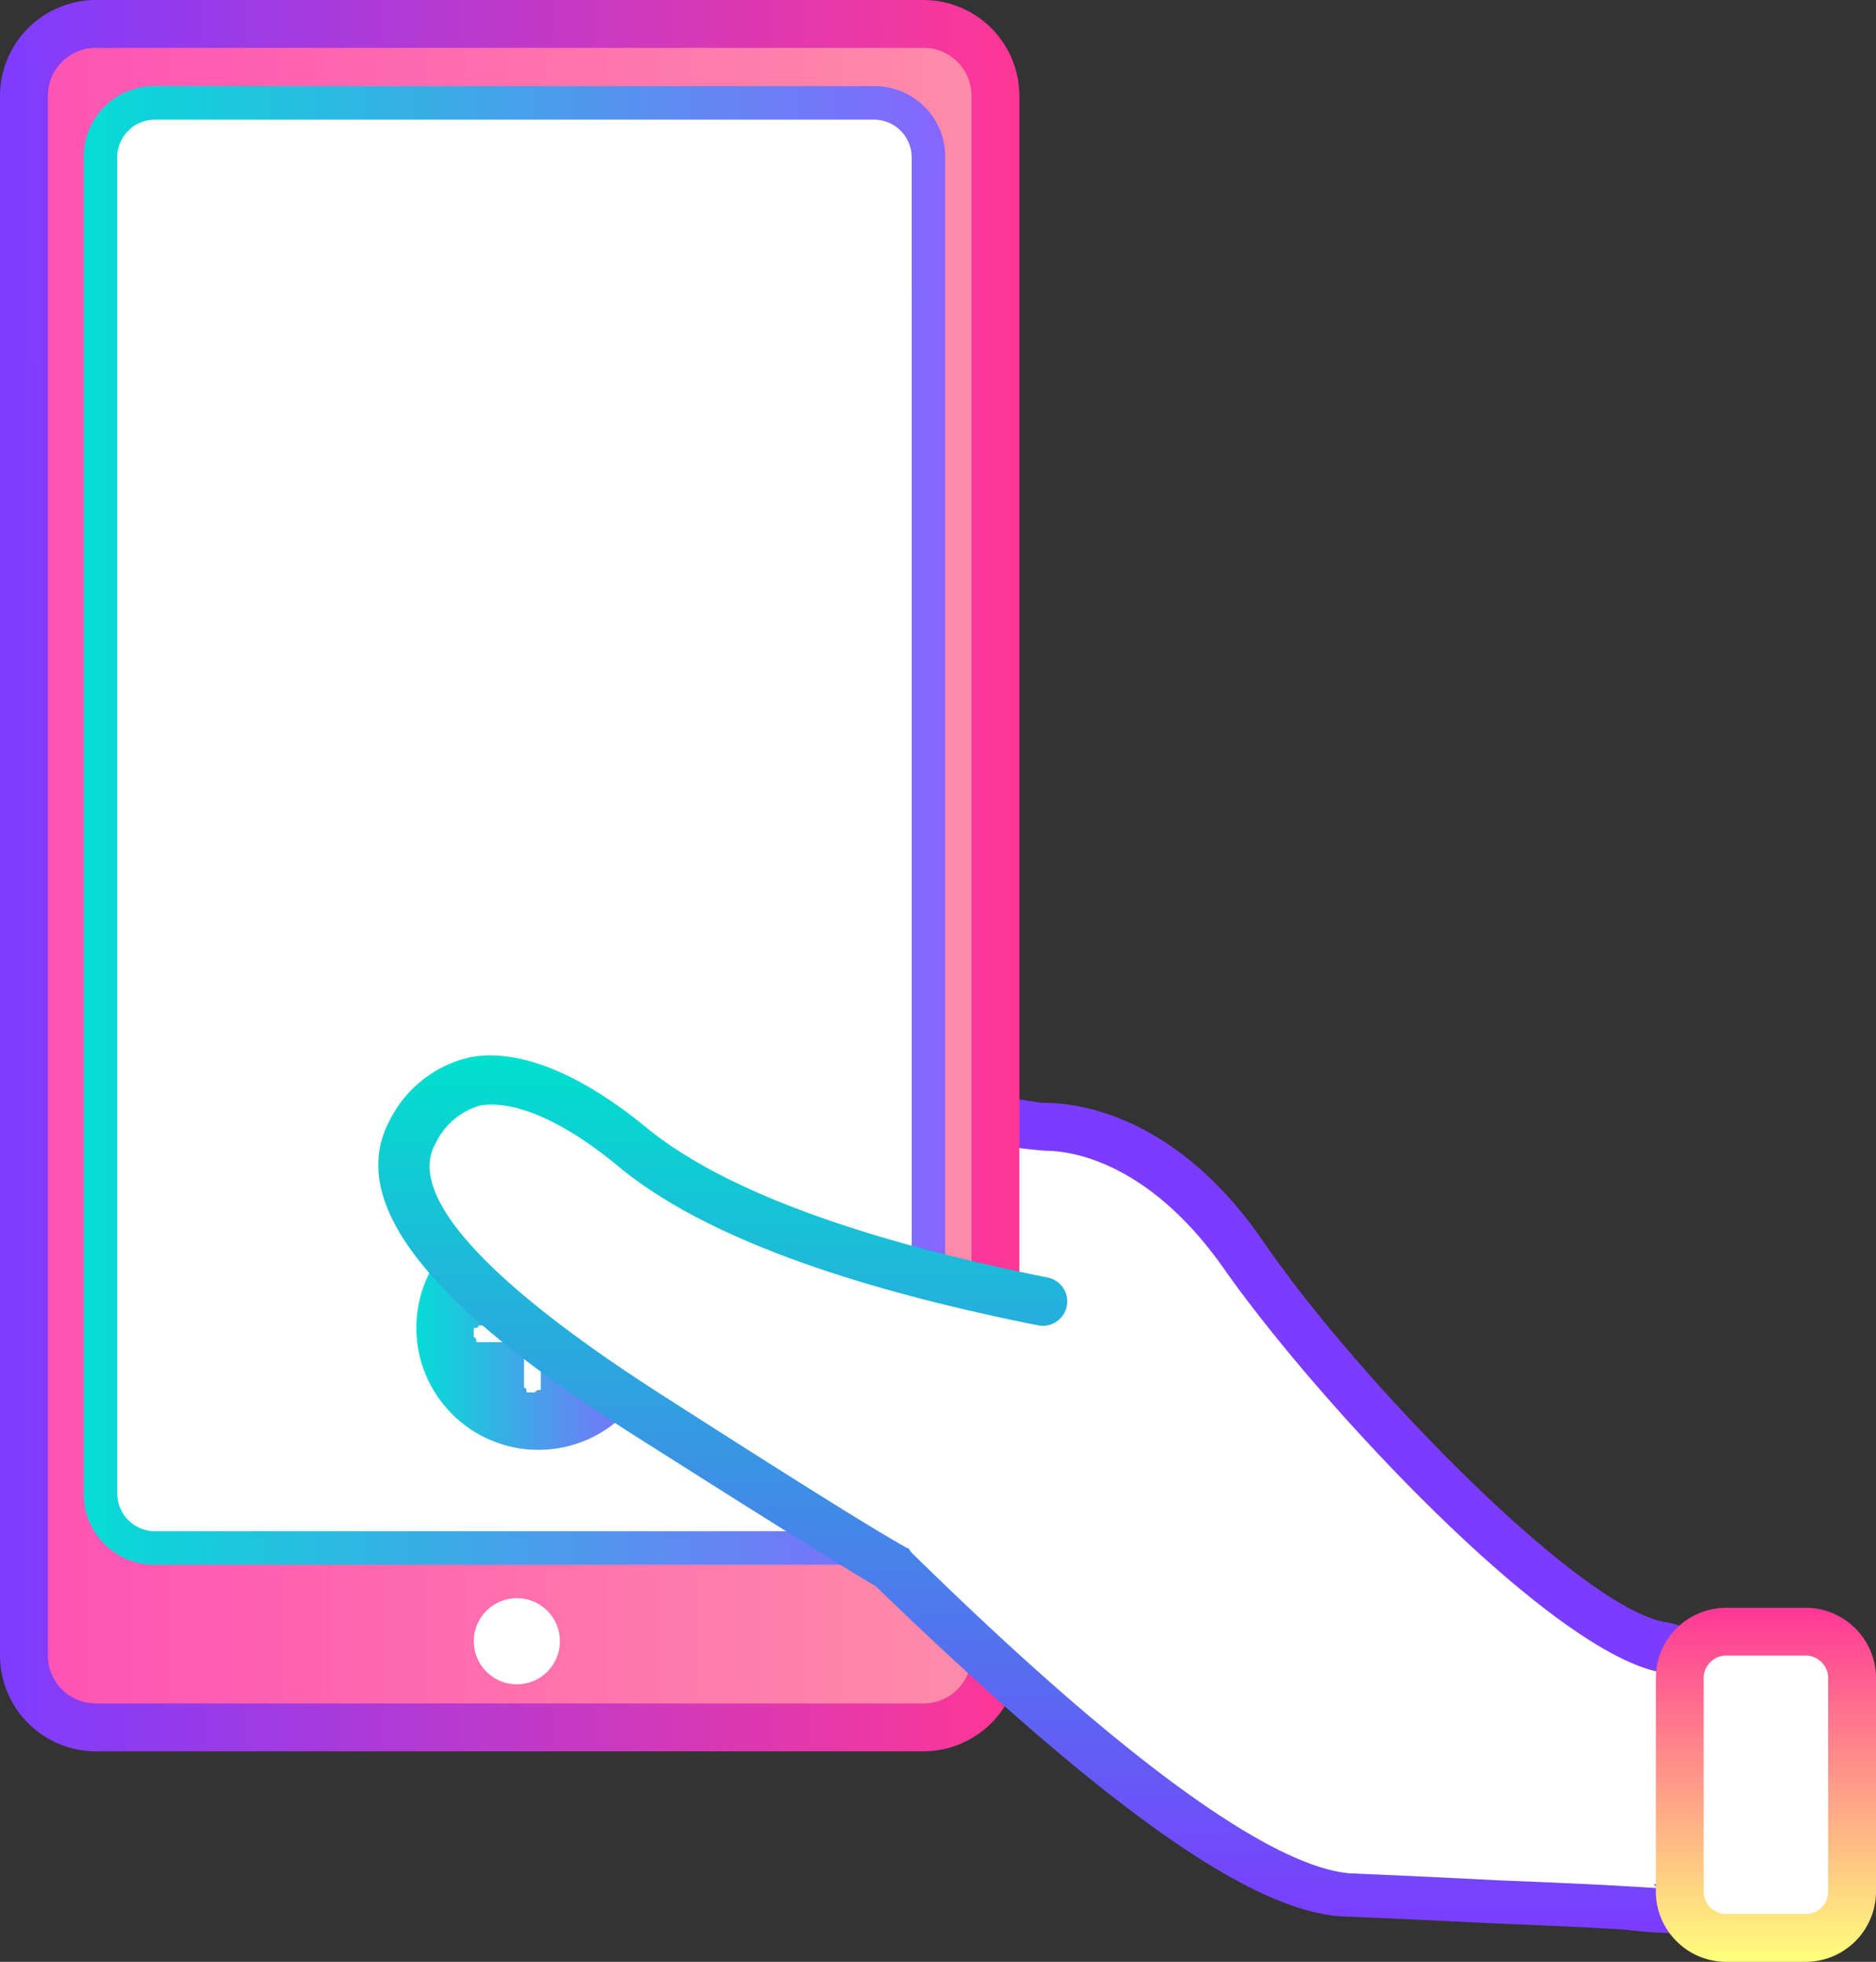
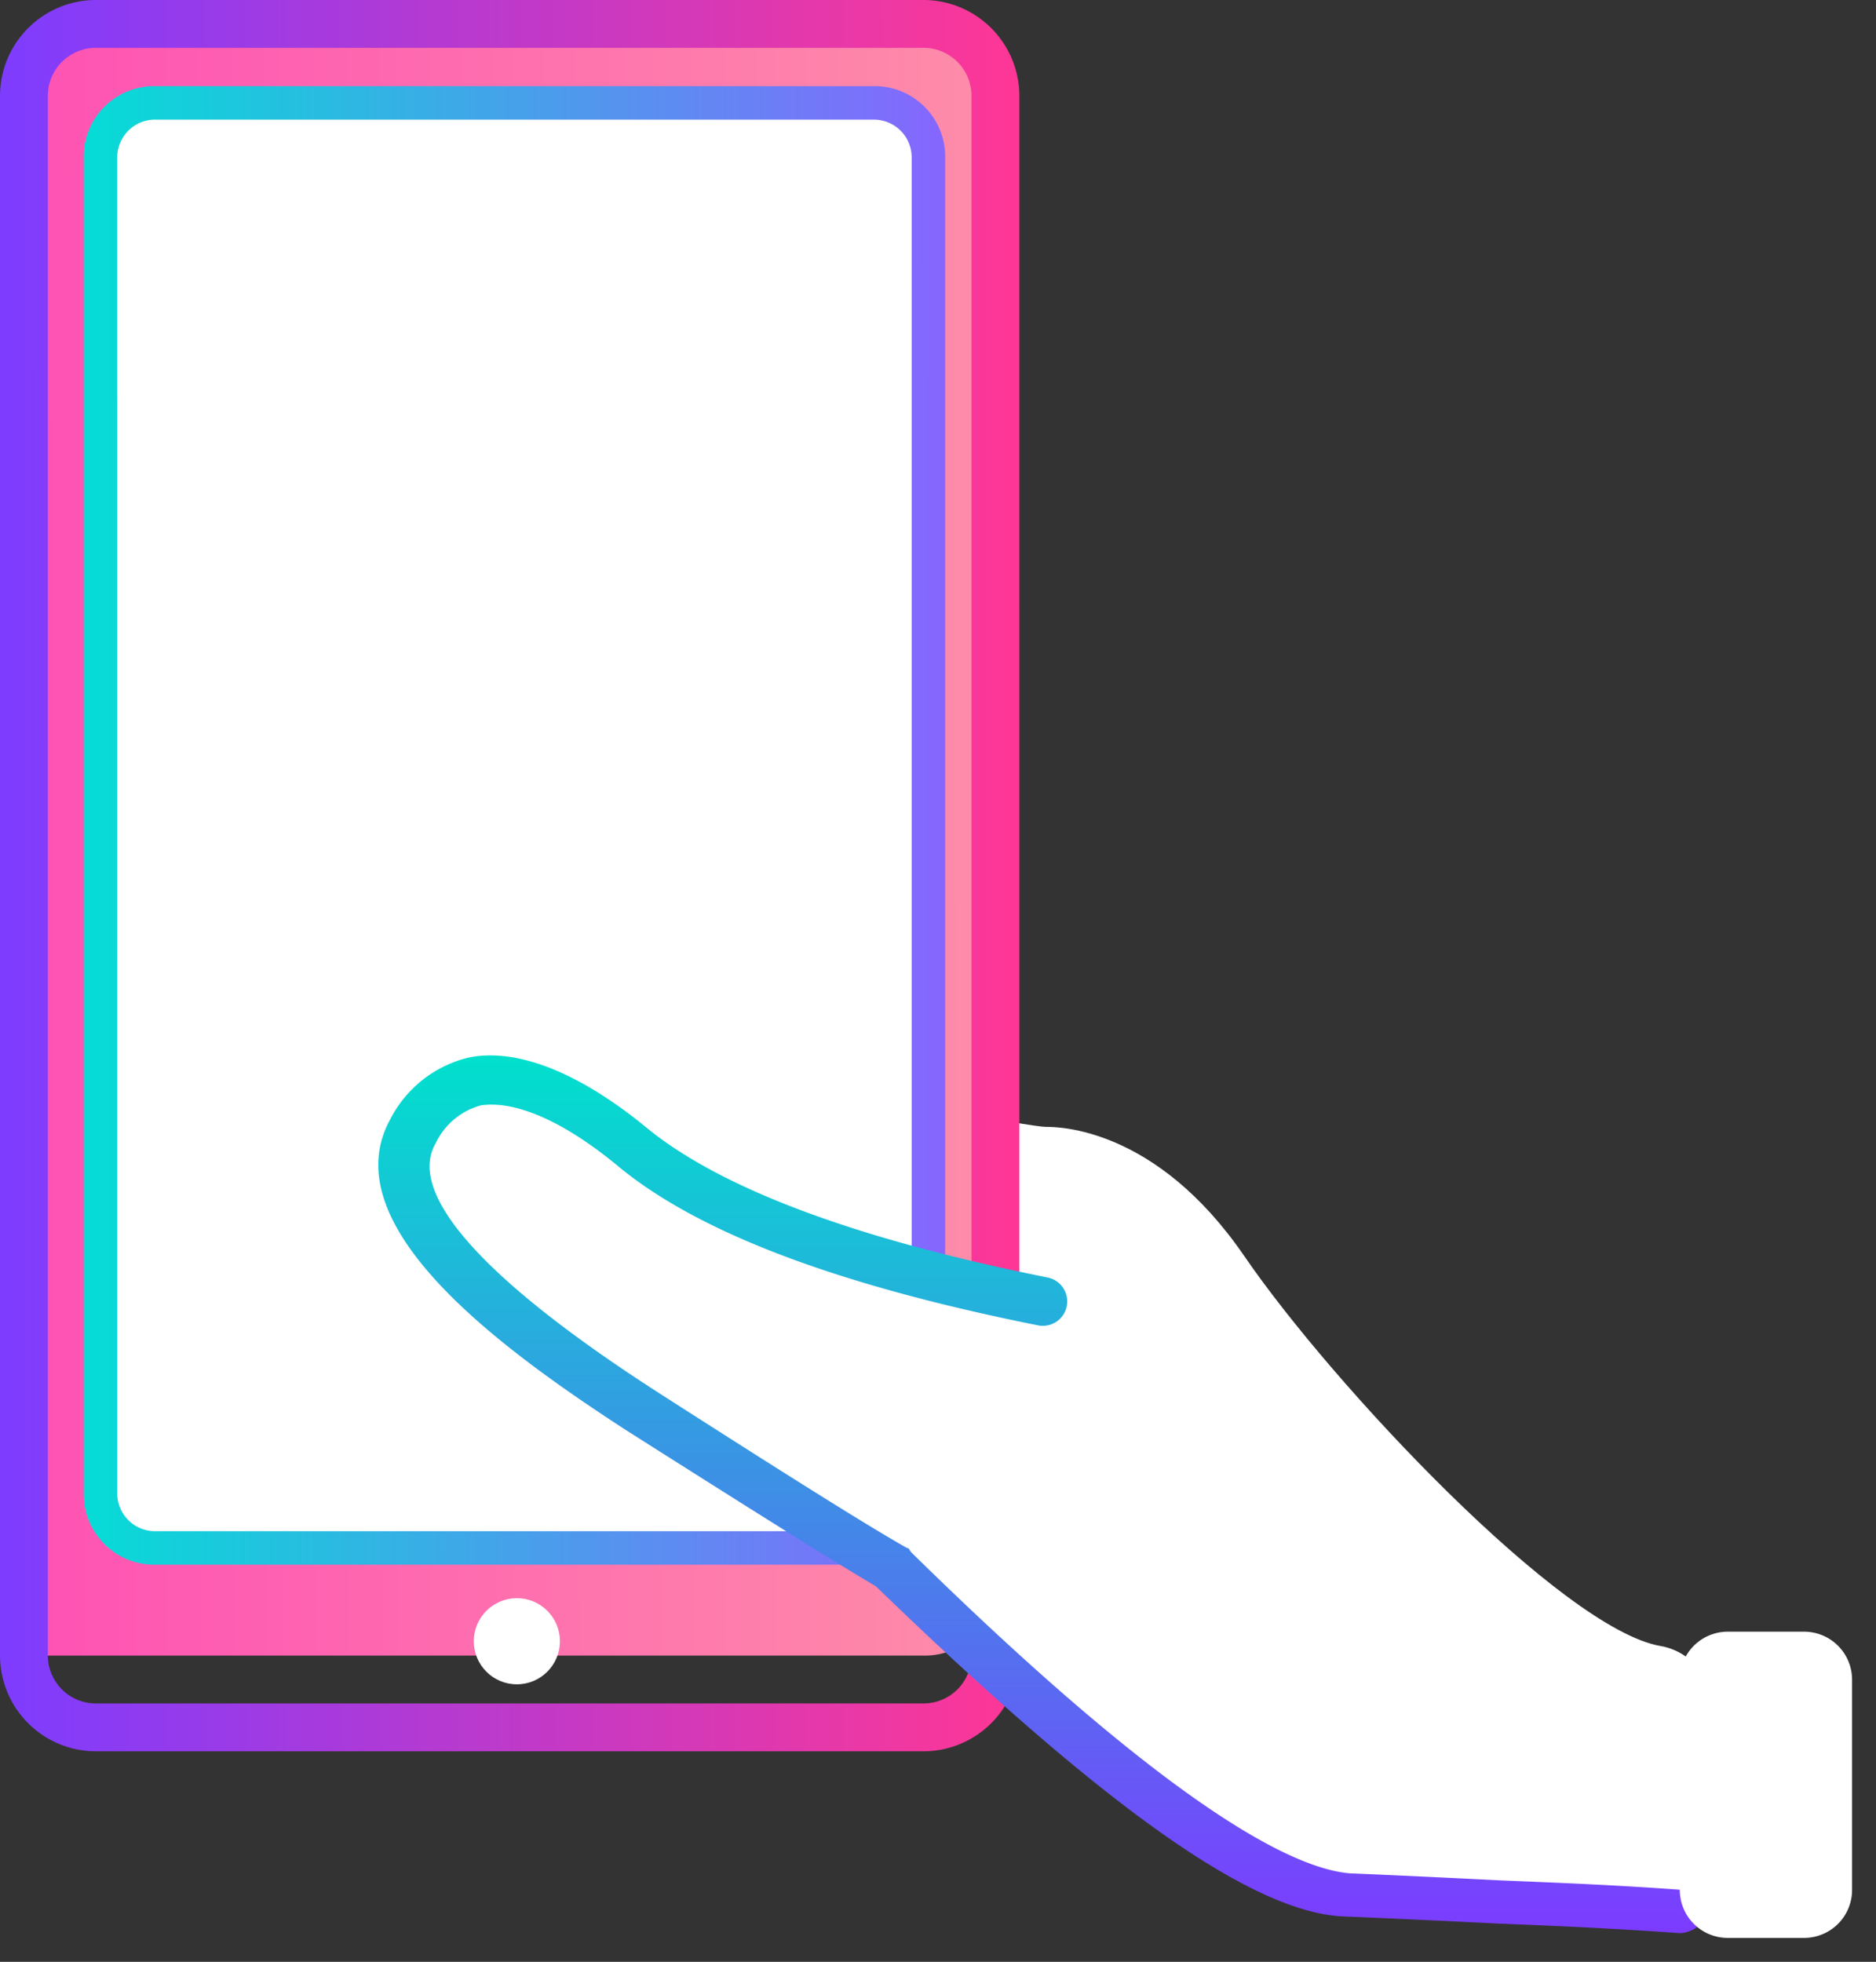
<svg xmlns="http://www.w3.org/2000/svg" xmlns:xlink="http://www.w3.org/1999/xlink" width="78.4" height="82" viewBox="0 0 78.4 82">
  <rect x="0" y="0" width="78.4" height="82" fill="#333333" stroke="none" />
  <defs>
    <linearGradient id="linear-gradient" x1="-25.376" y1="14.518" x2="-25.367" y2="14.518" gradientUnits="objectBoundingBox">
      <stop offset="0" stop-color="#00e1cd" />
      <stop offset="1" stop-color="#7c3cff" />
    </linearGradient>
    <linearGradient id="linear-gradient-2" y1="0.537" x2="2.93" y2="0.529" gradientUnits="objectBoundingBox">
      <stop offset="0" stop-color="#fe52b4" />
      <stop offset="1" stop-color="#fffe92" />
    </linearGradient>
    <linearGradient id="linear-gradient-3" y1="0.453" x2="1" y2="0.452" gradientUnits="objectBoundingBox">
      <stop offset="0" stop-color="#7d3cff" />
      <stop offset="1" stop-color="#ff3795" />
    </linearGradient>
    <linearGradient id="linear-gradient-4" y1="0.517" x2="1" y2="0.518" gradientUnits="objectBoundingBox">
      <stop offset="0" stop-color="#06dcd6" />
      <stop offset="1" stop-color="#8666fe" />
    </linearGradient>
    <linearGradient id="linear-gradient-5" y1="0.5" x2="0.953" y2="0.5" xlink:href="#linear-gradient-4" />
    <linearGradient id="linear-gradient-6" x1="0.5" y1="0" x2="0.5" y2="1" xlink:href="#linear-gradient" />
    <linearGradient id="linear-gradient-7" x1="0.5" x2="0.5" y2="1" gradientUnits="objectBoundingBox">
      <stop offset="0" stop-color="#ff3796" />
      <stop offset="1" stop-color="#ffff7c" />
    </linearGradient>
  </defs>
  <g id="icone-100-digital" transform="translate(-9 -7.8)">
    <g id="Group_44" data-name="Group 44">
      <path id="Path-31_1_" d="M47.4,54c3.2.6,5,.9,5.3.9.5,0,4.6,0,8.3,5.4S74.3,75.9,78.4,76.6s4.1,11,.7,11c-5.7,0-13.8-3.7-24.5-11Z" fill="#fff" />
-       <path id="Path_764" data-name="Path 764" d="M79.1,88.6C73.2,88.6,65,85,54,77.4l-.3-.2L45.9,52.7l1.6.3c4.2.8,5,.9,5.2.9h0c1.2,0,5.4.4,9.1,5.8C65.7,65.4,75,75,78.6,75.6c3,.5,4.2,4.5,3.9,8.1C82.3,86.7,81,88.6,79.1,88.6ZM55.5,76c10.3,7,18.3,10.6,23.7,10.6.7,0,1.3-1.3,1.5-3,.2-2.6-.6-5.7-2.3-5.9C73.7,76.8,64,66.3,60.2,60.9c-3.2-4.6-6.5-5-7.5-5h0a27.369,27.369,0,0,1-3.9-.6Z" fill="url(#linear-gradient)" />
    </g>
    <g id="Group">
      <g id="Group_45" data-name="Group 45">
-         <path id="Rectangle-12-Copy_1_" d="M13,8.8a2.946,2.946,0,0,0-3,3V77a2.946,2.946,0,0,0,3,3H47.6a2.946,2.946,0,0,0,3-3V11.8a2.946,2.946,0,0,0-3-3Z" fill="url(#linear-gradient-2)" />
+         <path id="Rectangle-12-Copy_1_" d="M13,8.8a2.946,2.946,0,0,0-3,3V77H47.6a2.946,2.946,0,0,0,3-3V11.8a2.946,2.946,0,0,0-3-3Z" fill="url(#linear-gradient-2)" />
        <path id="Path_765" data-name="Path 765" d="M47.6,81H13a4.012,4.012,0,0,1-4-4V11.8a4.012,4.012,0,0,1,4-4H47.6a4.012,4.012,0,0,1,4,4V77A4.012,4.012,0,0,1,47.6,81ZM13,9.8a2.006,2.006,0,0,0-2,2V77a2.006,2.006,0,0,0,2,2H47.6a2.006,2.006,0,0,0,2-2V11.8a2.006,2.006,0,0,0-2-2Z" fill="url(#linear-gradient-3)" />
      </g>
      <g id="Group_46" data-name="Group 46">
        <path id="Rectangle-12-Copy-2_1_" d="M15.5,12.1a2.263,2.263,0,0,0-2.3,2.3V70.2a2.263,2.263,0,0,0,2.3,2.3h30a2.263,2.263,0,0,0,2.3-2.3V14.4a2.263,2.263,0,0,0-2.3-2.3h-30Z" fill="#fff" />
        <path id="Path_766" data-name="Path 766" d="M45.5,73.2h-30a2.946,2.946,0,0,1-3-3V14.4a2.946,2.946,0,0,1,3-3h30a2.946,2.946,0,0,1,3,3V70.2A3.009,3.009,0,0,1,45.5,73.2Zm-30-60.4a1.58,1.58,0,0,0-1.6,1.6V70.2a1.58,1.58,0,0,0,1.6,1.6h30a1.58,1.58,0,0,0,1.6-1.6V14.4a1.58,1.58,0,0,0-1.6-1.6h-30Z" fill="url(#linear-gradient-4)" />
      </g>
      <circle id="Oval-6" cx="1.8" cy="1.8" r="1.8" transform="translate(28.8 74.6)" fill="#fff" />
    </g>
-     <circle id="Oval-26" cx="5.1" cy="5.1" r="5.1" transform="translate(26.4 58.2)" fill="url(#linear-gradient-5)" />
-     <path id="_x2B_" d="M31.1,66c-.1,0-.1,0-.1-.1a.1.1,0,0,0-.1-.1V63.9H29c-.1,0-.1,0-.1-.1a.1.1,0,0,0-.1-.1v-.3c0-.1,0-.1.1-.1a.1.1,0,0,0,.1-.1h1.8V61.4c0-.1,0-.1.1-.2l.1-.1h.3c.1,0,.1,0,.2.1a.349.349,0,0,1,.1.2v1.8h1.8c.1,0,.1,0,.1.1a.1.1,0,0,0,.1.1v.3c0,.1,0,.1-.1.1a.1.1,0,0,0-.1.1H31.6v1.9c0,.1,0,.1-.1.1s-.1.1-.2.1Z" fill="#fff" />
    <g id="Group_47" data-name="Group 47">
      <path id="Path-21_1_" d="M52.5,62.1c-8.2-1.7-13.9-3.8-17.1-6.4-4.8-3.9-7.7-3.4-9.2-.7-1.5,2.8,1.6,6.6,9.6,11.7q7.95,5.1,10.5,6.6c9,8.9,15.3,13.4,18.9,13.6,5.4.3,9.2.3,14,.7" fill="#fff" />
      <path id="Path_767" data-name="Path 767" d="M79.2,88.6h0c-2.8-.2-5.1-.3-7.6-.4-2-.1-4.1-.2-6.5-.3-3.9-.2-10.2-4.8-19.5-13.8-1.7-1-5.2-3.2-10.4-6.5-5.4-3.5-12.3-8.6-9.9-13A4.988,4.988,0,0,1,28.6,52c2-.4,4.6.6,7.5,3,3.1,2.5,8.7,4.6,16.7,6.2a1.02,1.02,0,0,1-.4,2c-8.5-1.7-14.2-3.9-17.5-6.6-2.4-2-4.4-2.8-5.8-2.6a2.948,2.948,0,0,0-1.9,1.6c-1.2,2.1,2,5.7,9.3,10.4,5.3,3.4,8.8,5.6,10.4,6.5.1,0,.1.1.2.2,11,10.8,16,13.2,18.3,13.4,2.4.1,4.4.2,6.4.3,2.5.1,4.9.2,7.6.4a.9.9,0,0,1,.9,1.1A1.288,1.288,0,0,1,79.2,88.6Z" fill="url(#linear-gradient-6)" />
    </g>
    <g id="Group_48" data-name="Group 48">
      <path id="Path-32_1_" d="M79.2,78v8.8a2.006,2.006,0,0,0,2,2h3.2a2.006,2.006,0,0,0,2-2V78a2.006,2.006,0,0,0-2-2H81.2A2.006,2.006,0,0,0,79.2,78Z" fill="#fff" />
-       <path id="Path_768" data-name="Path 768" d="M84.4,89.8H81.2a2.946,2.946,0,0,1-3-3V78a2.946,2.946,0,0,1,3-3h3.2a2.946,2.946,0,0,1,3,3v8.8A2.946,2.946,0,0,1,84.4,89.8ZM81.2,77a.945.945,0,0,0-1,1v8.8a.945.945,0,0,0,1,1h3.2a.945.945,0,0,0,1-1V78a.945.945,0,0,0-1-1Z" fill="url(#linear-gradient-7)" />
    </g>
  </g>
</svg>